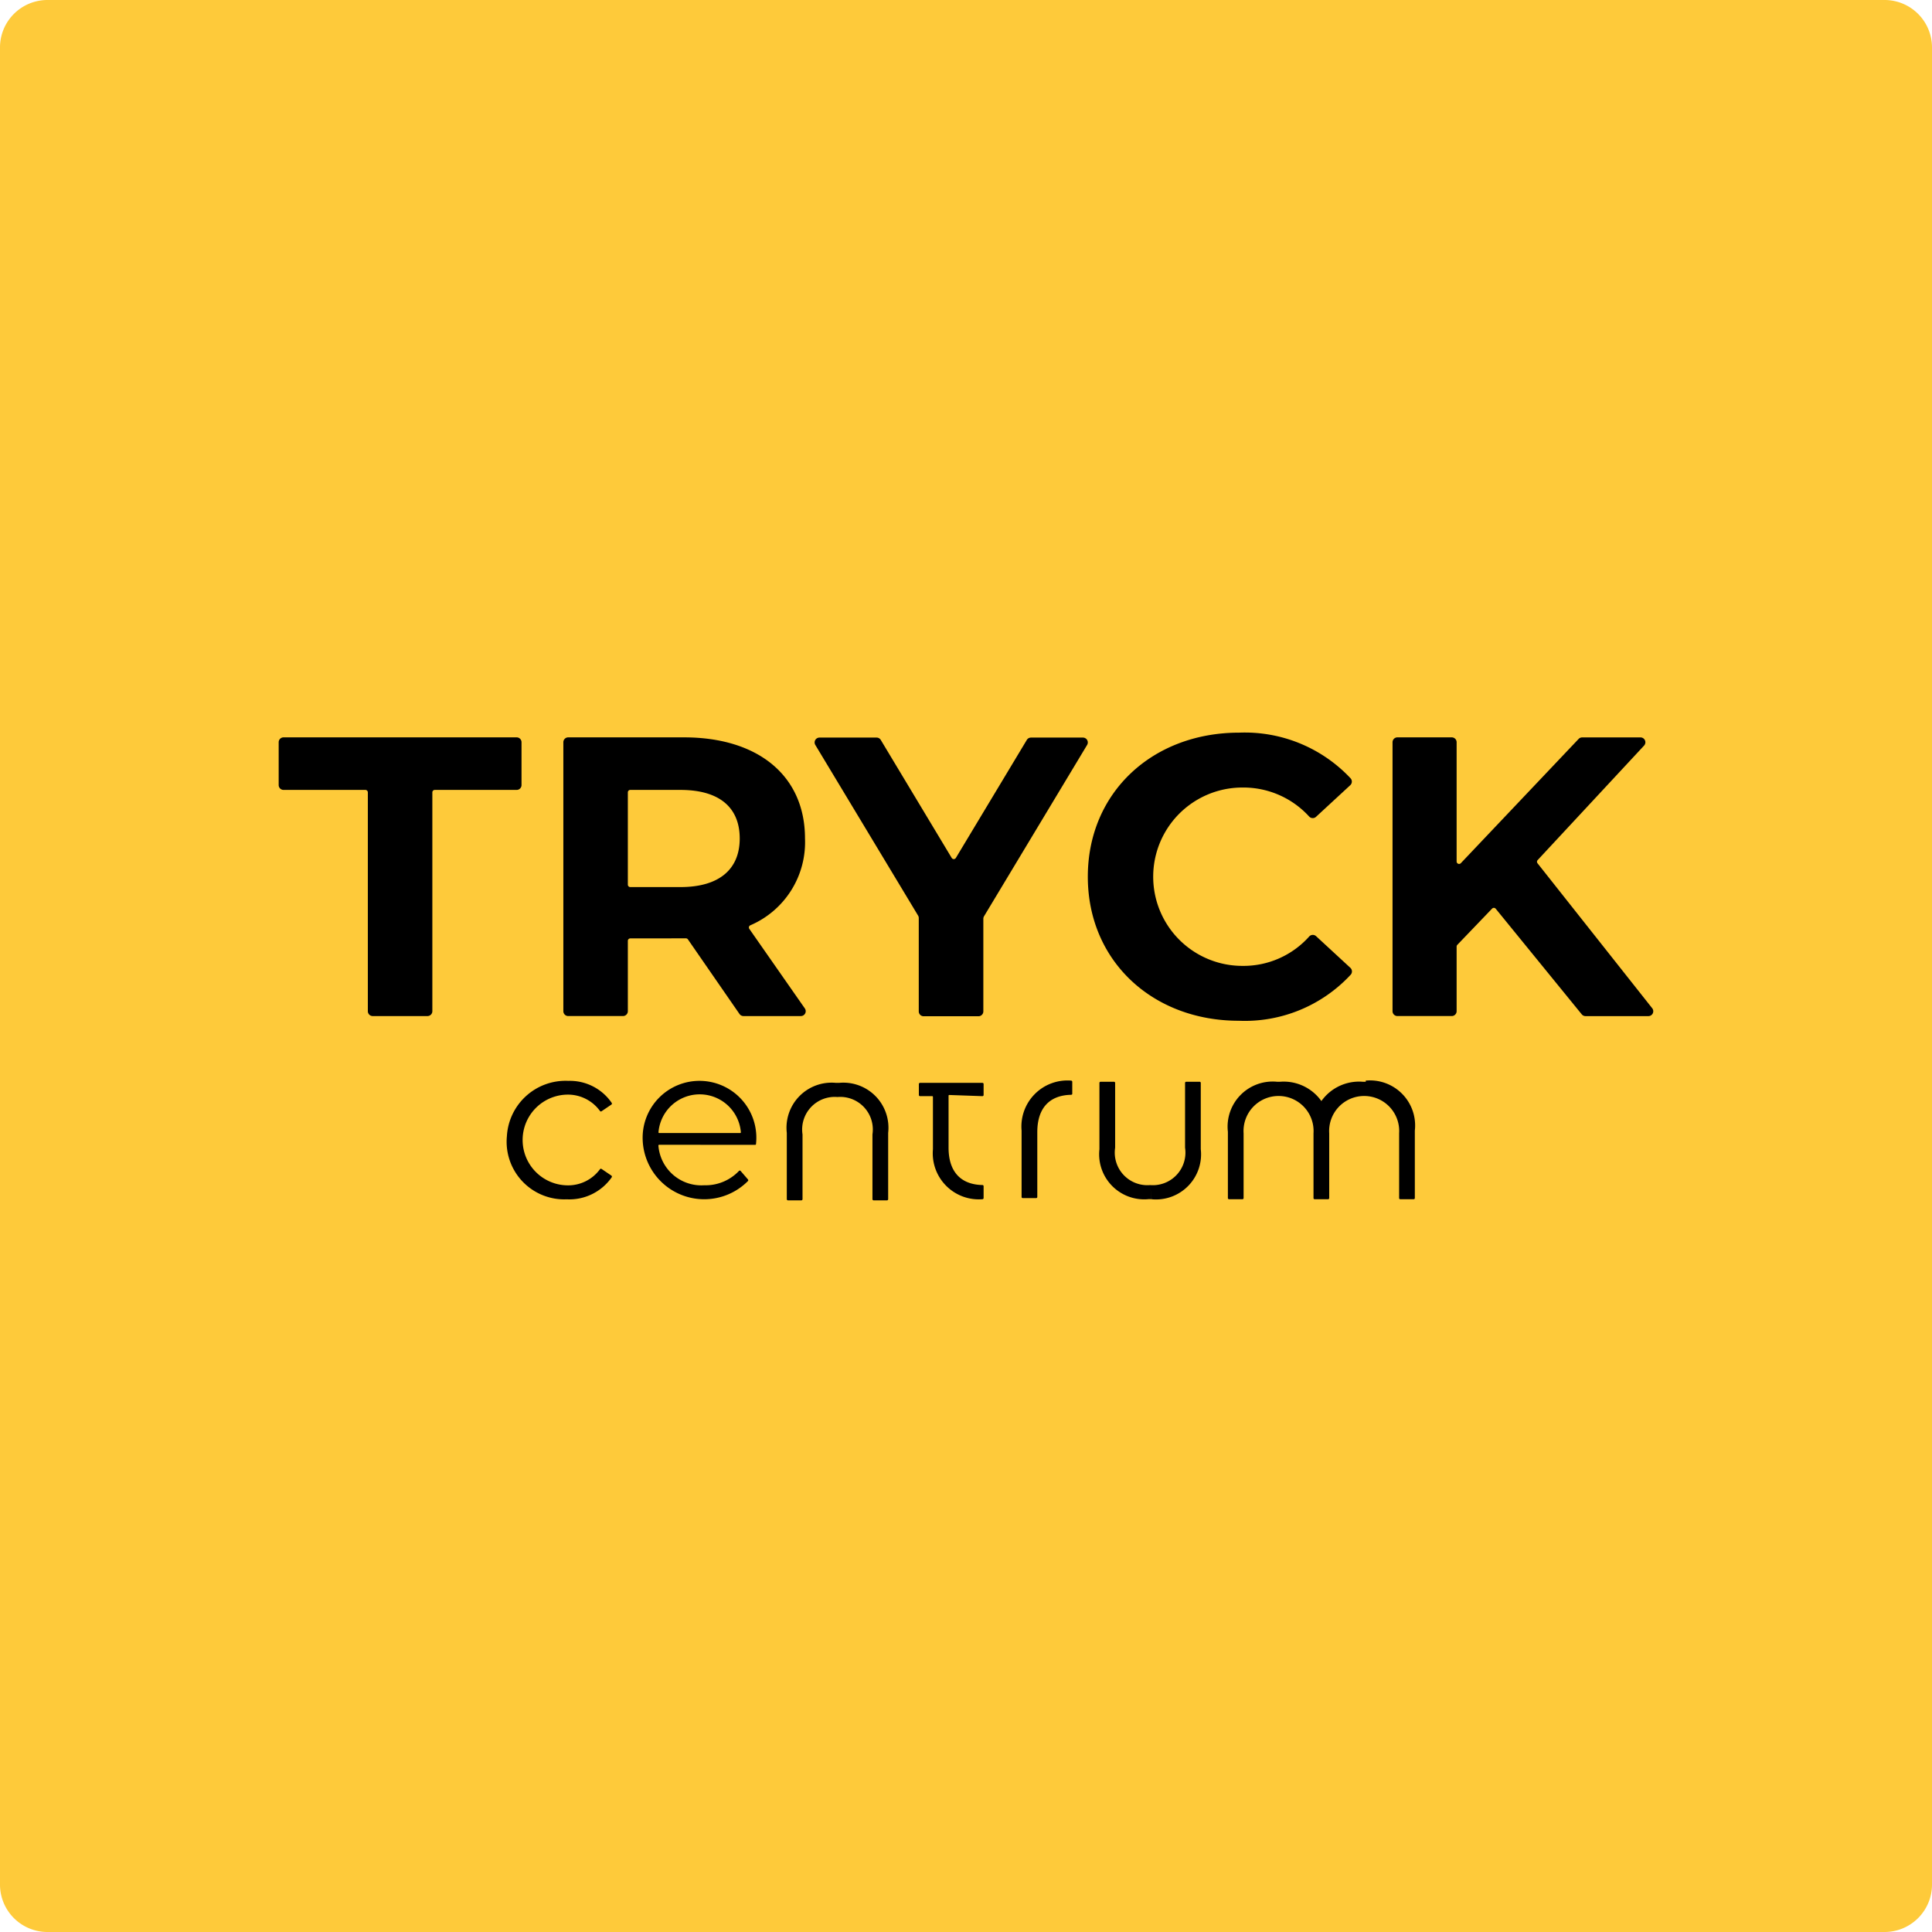
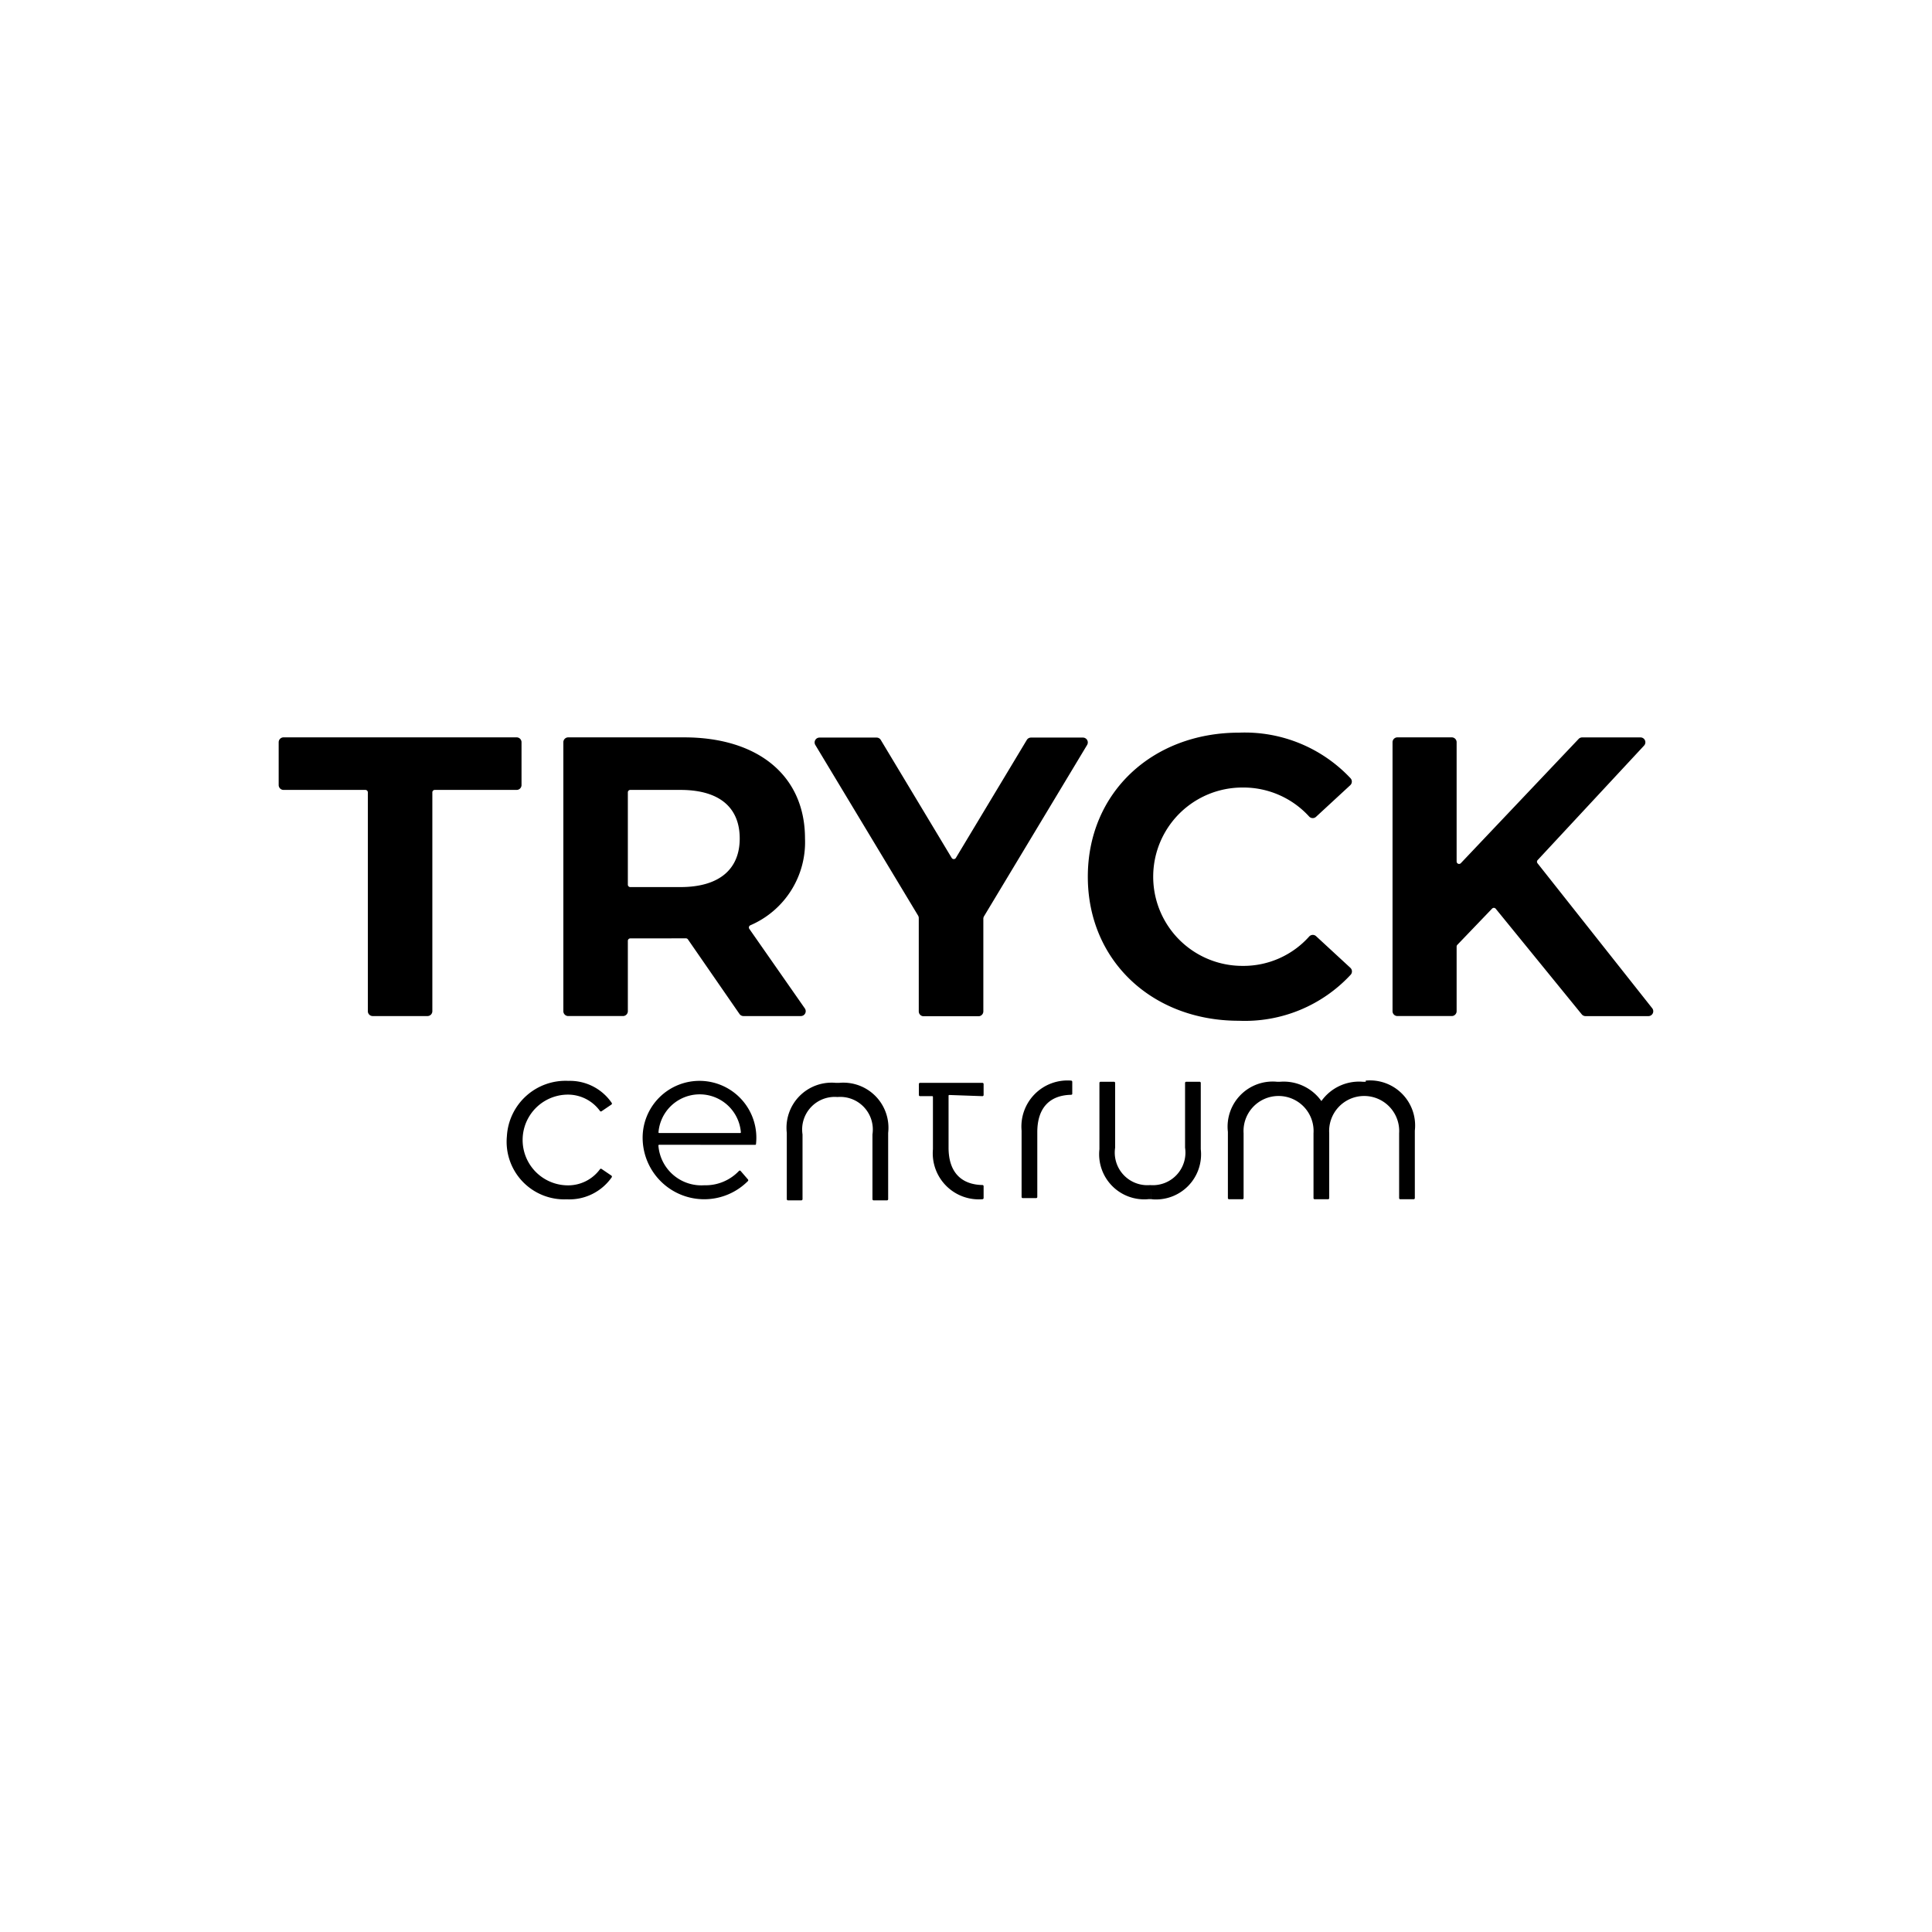
<svg xmlns="http://www.w3.org/2000/svg" width="114" height="114" viewBox="0 0 114 114">
  <g id="Group_17" data-name="Group 17" transform="translate(-268.256 -145)">
-     <path id="Path_32" data-name="Path 32" d="M379.461,259H271.051a2.8,2.8,0,0,1-2.795-2.795V147.795A2.8,2.8,0,0,1,271.051,145h108.41a2.8,2.8,0,0,1,2.795,2.795v108.41A2.8,2.8,0,0,1,379.461,259Z" fill="#feca3a" />
    <path id="Path_33" data-name="Path 33" d="M348.437,319.229a3.467,3.467,0,0,1,3.633-3.263,2.986,2.986,0,0,1,2.552,1.3.072.072,0,0,1-.02.1l-.581.394a.067.067,0,0,1-.092-.018,2.338,2.338,0,0,0-1.96-.964,2.677,2.677,0,0,0,0,5.352,2.327,2.327,0,0,0,1.96-.951.067.067,0,0,1,.092-.018l.581.394a.073.073,0,0,1,.02.1,3.044,3.044,0,0,1-2.652,1.3A3.4,3.4,0,0,1,348.437,319.229Zm8.983.508a.044.044,0,0,0-.043.047,2.542,2.542,0,0,0,2.7,2.342,2.719,2.719,0,0,0,2.052-.844.066.066,0,0,1,.1,0l.432.5a.072.072,0,0,1,0,.094,3.634,3.634,0,0,1-6.212-2.423,3.355,3.355,0,1,1,6.686.245.044.044,0,0,1-.043.042Zm0-.692H362.2a.044.044,0,0,0,.043-.048,2.439,2.439,0,0,0-4.861,0A.044.044,0,0,0,357.422,319.045Zm29.057,3.9H386.3A2.66,2.66,0,0,1,383.4,320v-3.913a.069.069,0,0,1,.069-.069h.789a.069.069,0,0,1,.069.069v3.822a1.922,1.922,0,0,0,2.063,2.206m0,0a1.922,1.922,0,0,0,2.063-2.206v-3.822a.069.069,0,0,1,.069-.069h.789a.069.069,0,0,1,.069.069V320a2.66,2.66,0,0,1-2.9,2.951m-4.683-6.163-.092-.836.092.769a.068.068,0,0,1-.068.067c-1.264.026-1.995.769-1.995,2.206v3.821a.069.069,0,0,1-.069.069h-.789a.069.069,0,0,1-.069-.069V318.9a2.717,2.717,0,0,1,2.917-2.95.072.072,0,0,1,.073.071Zm-5.3.08a.069.069,0,0,0,.069-.069v-.646a.069.069,0,0,0-.069-.069h-3.682a.069.069,0,0,0-.069.069v.646a.069.069,0,0,0,.069.069h.72a.041.041,0,0,1,.041.041V320a2.717,2.717,0,0,0,2.918,2.95.072.072,0,0,0,.072-.071v-.7a.068.068,0,0,0-.068-.067c-1.264-.025-2-.769-2-2.206v-3.066a.042.042,0,0,1,.041-.041Zm-8.647-.784h.184a2.66,2.66,0,0,1,2.9,2.95v3.913a.069.069,0,0,1-.069.069h-.789a.069.069,0,0,1-.069-.069v-3.822a1.922,1.922,0,0,0-2.063-2.206m0,0a1.922,1.922,0,0,0-2.063,2.206v3.822a.069.069,0,0,1-.069.069h-.79a.069.069,0,0,1-.069-.069v-3.913a2.66,2.66,0,0,1,2.9-2.95m31.263-.066h-.184a2.727,2.727,0,0,0-2.435,1.14,2.726,2.726,0,0,0-2.434-1.14h-.183a2.66,2.66,0,0,0-2.9,2.951v3.913a.069.069,0,0,0,.069.069h.789a.069.069,0,0,0,.069-.069v-3.821a2.067,2.067,0,1,1,4.125,0v3.821a.069.069,0,0,0,.069.069h.789a.069.069,0,0,0,.069-.069v-3.821a2.067,2.067,0,1,1,4.125,0v3.821a.069.069,0,0,0,.069.069h.789a.069.069,0,0,0,.069-.069V318.9A2.66,2.66,0,0,0,399.112,315.951Z" transform="translate(-50.271 -107.188)" />
    <path id="Path_34" data-name="Path 34" d="M317.462,264.277h-4.831a.287.287,0,0,1-.287-.287v-2.527a.287.287,0,0,1,.287-.287h13.755a.287.287,0,0,1,.287.287v2.527a.287.287,0,0,1-.287.287h-4.831a.143.143,0,0,0-.144.144v12.913a.287.287,0,0,1-.287.287h-3.232a.287.287,0,0,1-.287-.287V264.421A.144.144,0,0,0,317.462,264.277Zm15.629,8.762a.143.143,0,0,0-.144.144v4.15a.287.287,0,0,1-.287.287h-3.232a.287.287,0,0,1-.287-.287v-15.87a.287.287,0,0,1,.287-.287h6.831c4.393,0,7.141,2.279,7.141,5.967a5.334,5.334,0,0,1-3.226,5.122.142.142,0,0,0-.06.21l3.276,4.694a.287.287,0,0,1-.236.452H339.77a.287.287,0,0,1-.236-.124l-3.042-4.4a.144.144,0,0,0-.118-.062Zm2.957-8.762h-2.957a.143.143,0,0,0-.144.144v5.445a.143.143,0,0,0,.144.144h2.957c2.327,0,3.5-1.081,3.5-2.866C339.548,265.334,338.375,264.277,336.048,264.277Zm24.04,5.121c0-4.957,3.806-8.5,8.928-8.5a8.555,8.555,0,0,1,6.582,2.7.291.291,0,0,1-.023.4l-2.025,1.87a.287.287,0,0,1-.4-.018,5.251,5.251,0,0,0-3.942-1.714,5.262,5.262,0,0,0,0,10.524,5.2,5.2,0,0,0,3.942-1.733.287.287,0,0,1,.406-.021l2.025,1.869a.291.291,0,0,1,.024.4,8.513,8.513,0,0,1-6.608,2.723C363.894,277.9,360.088,274.355,360.088,269.4Zm23.858,1.879-2.056,2.143a.144.144,0,0,0-.04.1v3.813a.287.287,0,0,1-.287.287h-3.208a.287.287,0,0,1-.287-.287v-15.87a.287.287,0,0,1,.287-.287h3.208a.287.287,0,0,1,.287.287V268.5a.144.144,0,0,0,.248.1l6.95-7.331a.288.288,0,0,1,.208-.09H392.7a.287.287,0,0,1,.21.483l-6.28,6.756a.144.144,0,0,0-.007.187l6.767,8.553a.287.287,0,0,1-.225.466h-3.71a.288.288,0,0,1-.223-.106l-5.074-6.229A.144.144,0,0,0,383.946,271.277Zm-30.023.609v5.459a.287.287,0,0,1-.287.287H350.4a.287.287,0,0,1-.287-.287v-5.506a.288.288,0,0,0-.041-.148l-6.063-10.067a.287.287,0,0,1,.246-.435h3.37a.286.286,0,0,1,.246.139l4.185,6.962a.144.144,0,0,0,.246,0l4.186-6.962a.287.287,0,0,1,.246-.139H359.8a.287.287,0,0,1,.246.435l-6.086,10.115A.287.287,0,0,0,353.923,271.887Z" transform="translate(-27.644 -72.667)" />
  </g>
</svg>